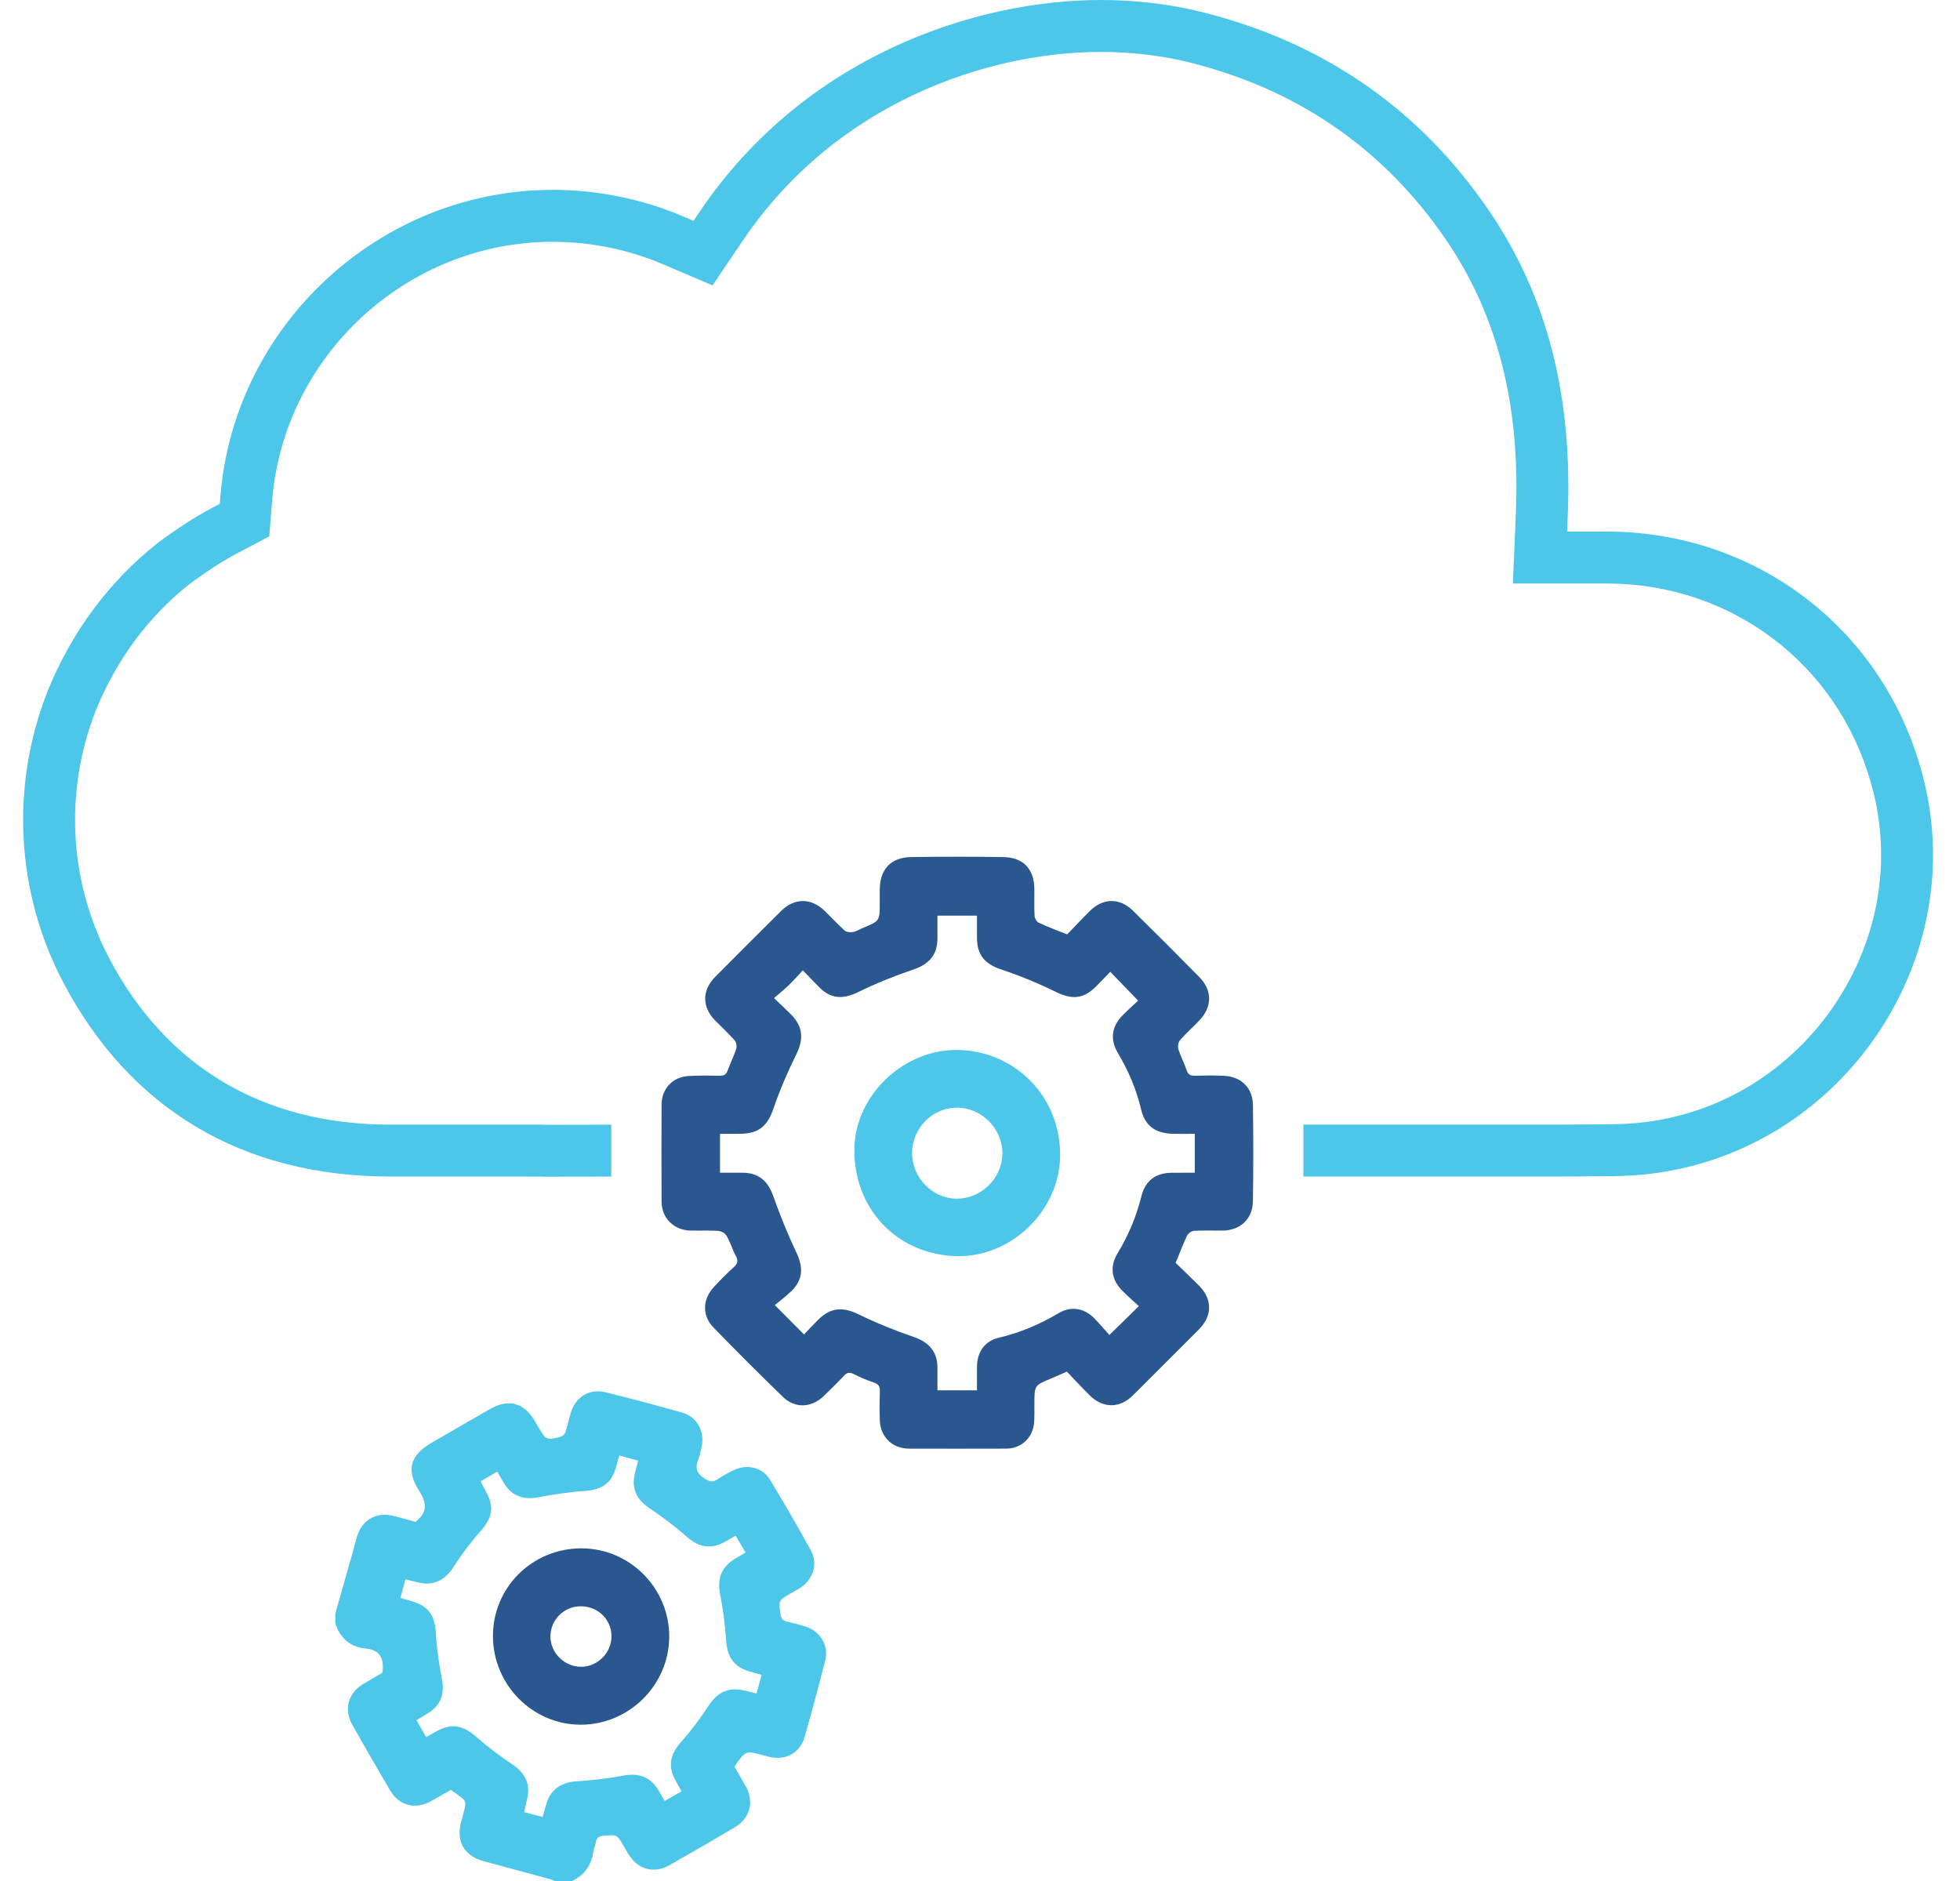
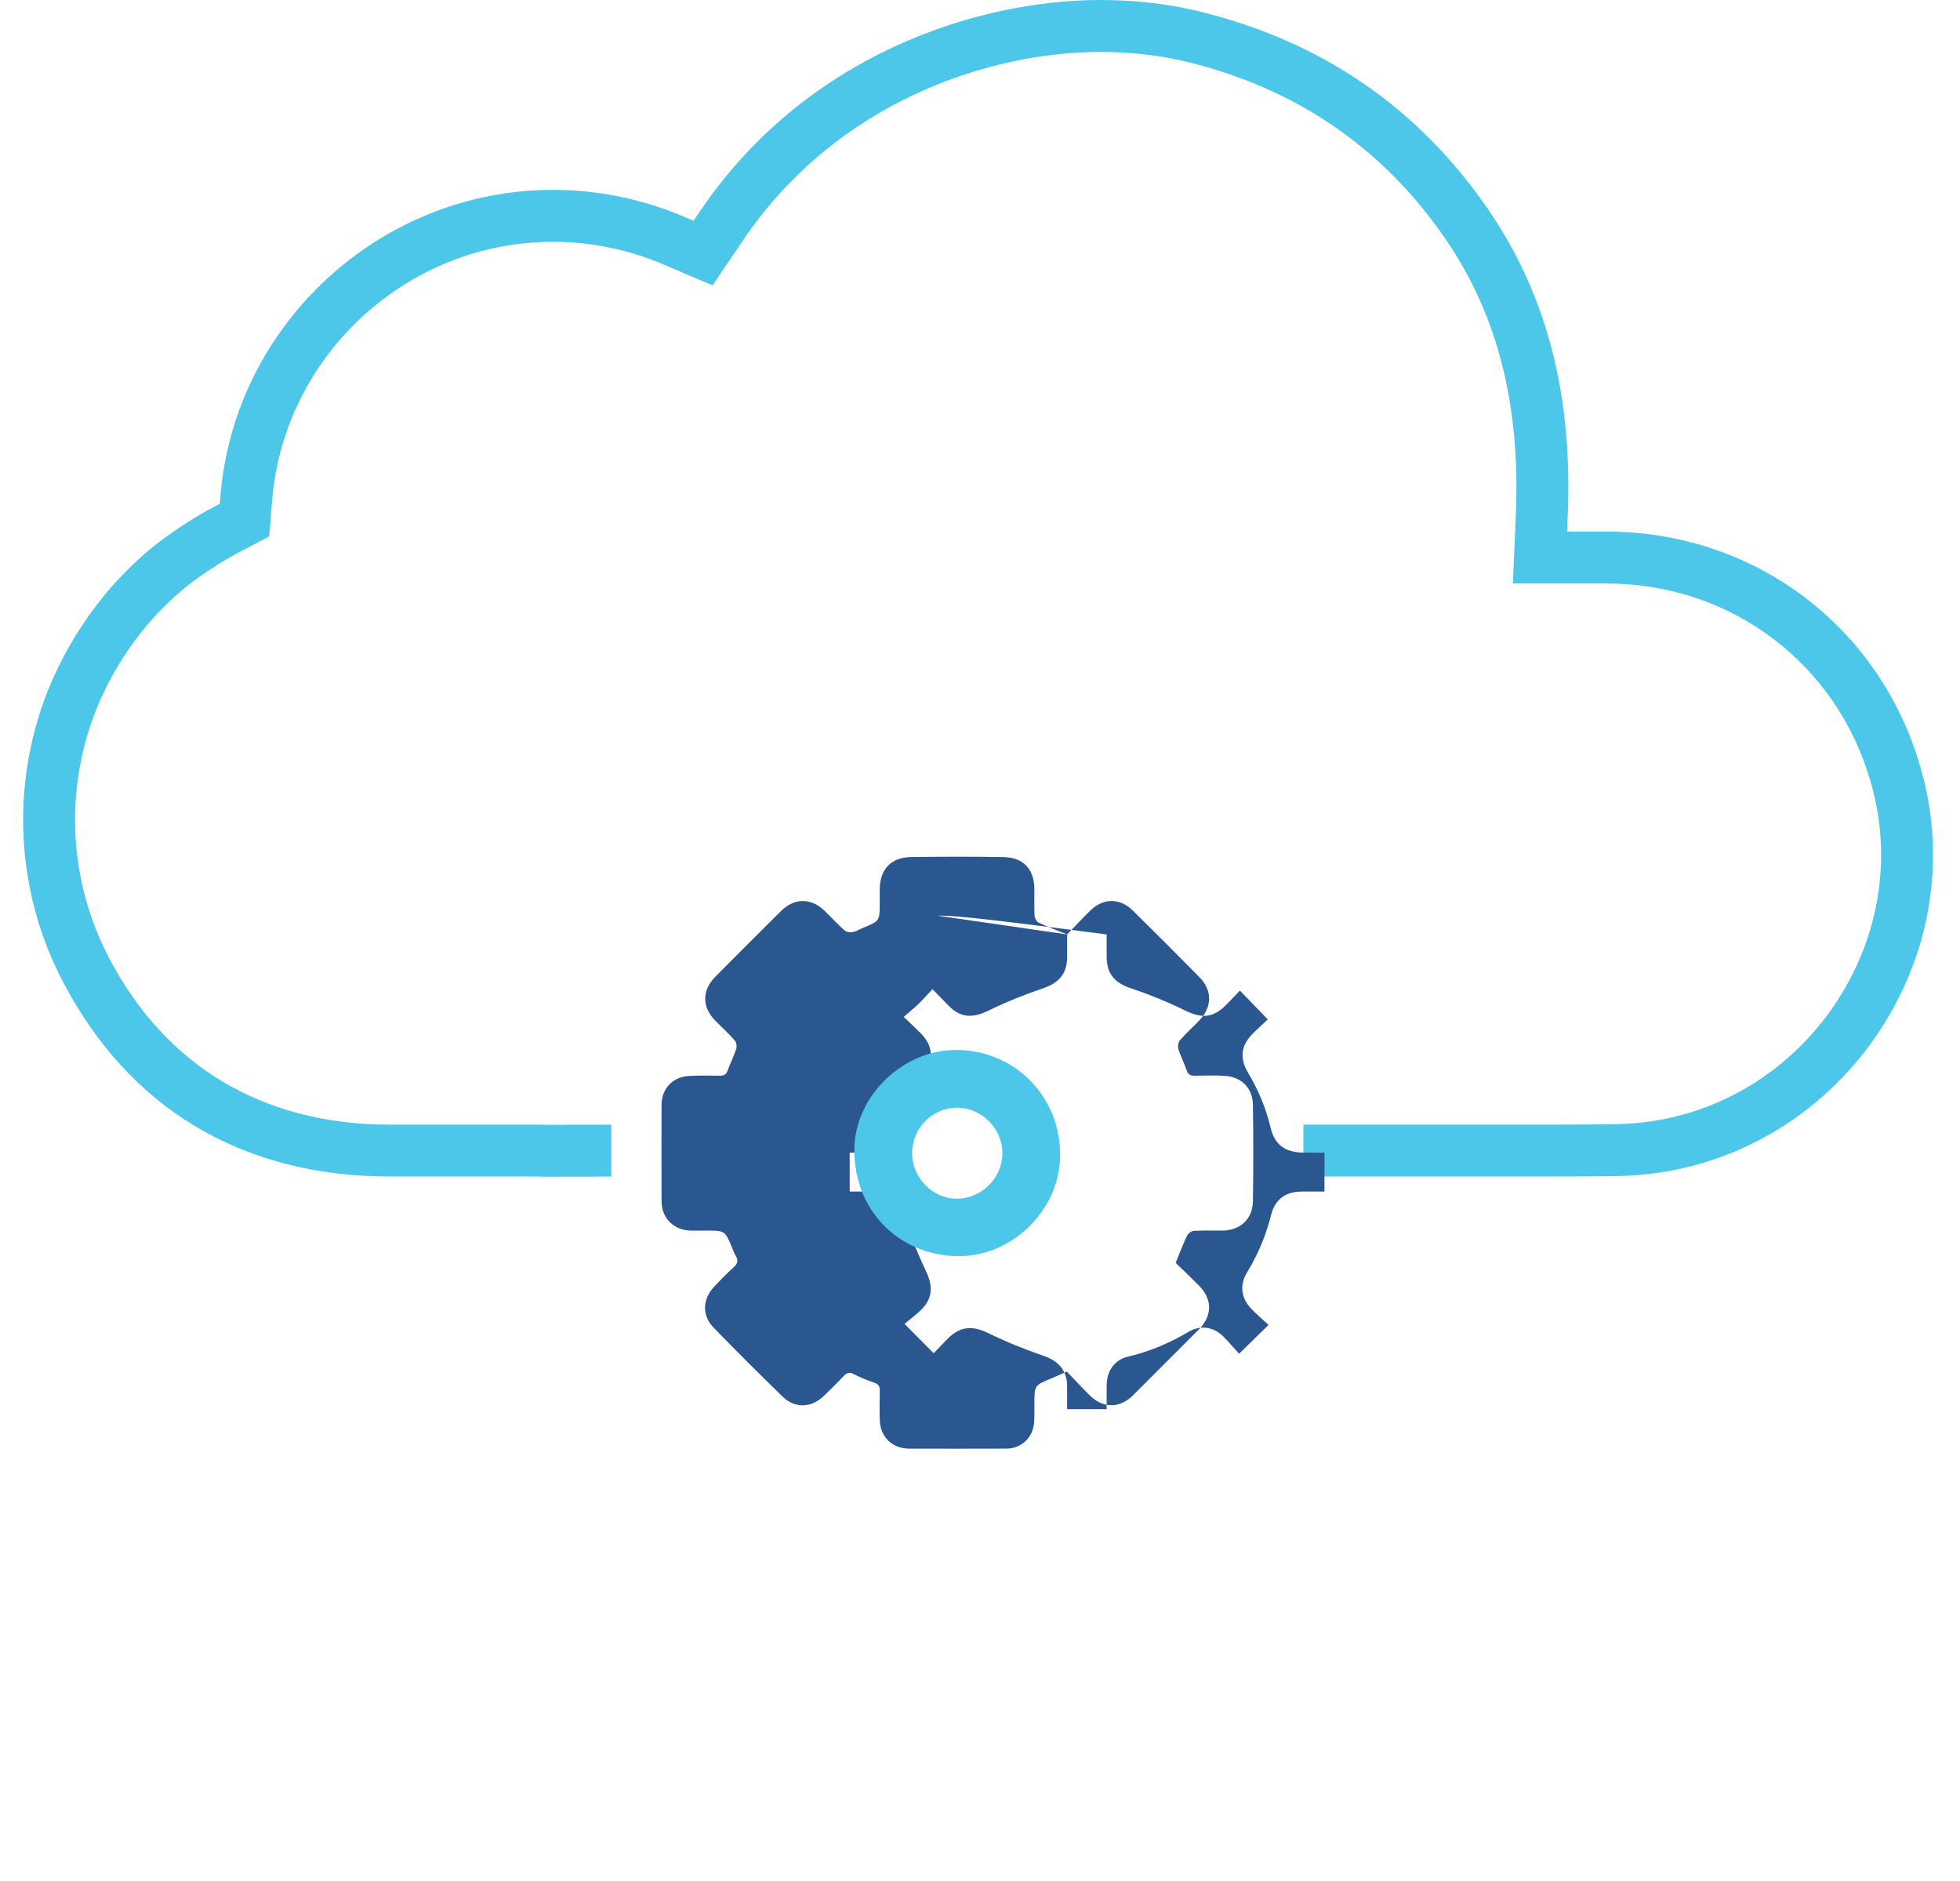
<svg xmlns="http://www.w3.org/2000/svg" version="1.1" id="Layer_1" x="0px" y="0px" width="128.586px" height="123.406px" viewBox="0 0 128.586 123.406" enable-background="new 0 0 128.586 123.406" xml:space="preserve">
-   <path display="none" fill="#687F82" d="M443.614,444.022c-1.188,0-2.148,0.961-2.148,2.148v107.66c0,1.187,0.961,2.147,2.148,2.147  h54.689V444.022H443.614z M467.807,551.684H445.76V528.49h22.047V551.684z M467.807,524.195H445.76v-23.191h22.047V524.195z   M467.807,496.707H445.76v-23.191h22.047V496.707z M467.807,469.219H445.76v-20.902h22.047V469.219z M496.442,551.684h-24.34V528.49  h24.34V551.684z M496.442,524.195h-24.34v-23.191h24.34V524.195z M496.442,496.707h-24.34v-23.191h24.34V496.707z M472.102,469.219  v-20.902h24.34v20.902H472.102z" />
  <g>
    <path fill="#4CC6E9" d="M126.005,50.388c-2.621-9.247-10.864-15.483-20.517-15.517h-2.682l0.041-0.94   c0.347-7.958-1.354-14.556-5.2-20.17C93.01,6.991,86.533,2.59,78.375,0.676C76.392,0.226,74.321,0,72.218,0   C64.032,0,52.824,3.643,45.915,13.87l-0.417,0.616l-0.682-0.292c-2.665-1.137-5.62-1.739-8.547-1.739   c-11.32,0-20.901,8.83-21.81,20.102l-0.04,0.49l-0.438,0.231c-1.14,0.602-2.331,1.371-3.643,2.349l-0.037,0.03   c-3.135,2.476-5.613,5.817-7.176,9.676c-2.452,6.225-2.084,13.177,1.005,19.074C8.495,72.736,15.885,77.15,25.51,77.179   l10.025,0.002l0.096,0.008l4.472-0.006v-3.406l-4.354,0.008c-0.075-0.008-0.148-0.01-0.225-0.01H25.516   c-8.278-0.025-14.629-3.811-18.369-10.947c-2.629-5.021-2.94-10.941-0.858-16.23c1.332-3.291,3.442-6.145,6.105-8.254   c1.163-0.865,2.202-1.537,3.177-2.053l2.093-1.102l0.189-2.357c0.769-9.518,8.858-16.971,18.417-16.971   c2.471,0,4.963,0.508,7.209,1.466l3.266,1.394l1.991-2.942C54.9,6.656,64.908,3.406,72.22,3.406c1.85,0,3.668,0.198,5.392,0.587   c7.289,1.712,13.085,5.646,17.227,11.694c3.416,4.981,4.92,10.902,4.606,18.098l-0.192,4.492h6.23   c8.112,0.029,15.043,5.269,17.251,13.05c1.493,5.146,0.49,10.66-2.751,15.125c-3.243,4.432-8.19,7.086-13.575,7.279   c-0.741,0.027-1.518,0.031-2.414,0.033c-0.544,0.002-1.131,0.002-1.764,0.01h-8.65h-8.07v3.406l8.07-0.002h8.67   c0.643-0.006,1.221-0.008,1.753-0.01c0.93-0.004,1.734-0.006,2.53-0.033c6.434-0.234,12.336-3.393,16.203-8.678   C126.599,63.129,127.791,56.539,126.005,50.388z" />
  </g>
-   <path fill-rule="evenodd" clip-rule="evenodd" fill="#4CC6E9" d="M22.001,105.838c0.364-1.283,0.729-2.566,1.093-3.85  c0.108-0.383,0.205-0.771,0.315-1.154c0.322-1.121,1.264-1.672,2.395-1.395c0.492,0.12,0.976,0.266,1.447,0.395  c0.051-0.041,0.079-0.063,0.105-0.086c0.732-0.625,0.605-1.233,0.118-1.995c-0.853-1.331-0.542-2.313,0.838-3.107  c1.272-0.735,2.542-1.478,3.819-2.205c1.25-0.713,2.247-0.436,2.977,0.811c0.072,0.126,0.145,0.252,0.218,0.378  c0.484,0.837,0.541,0.867,1.486,0.61c0.119-0.032,0.249-0.188,0.29-0.314c0.136-0.412,0.222-0.841,0.347-1.257  c0.313-1.037,1.229-1.6,2.278-1.338c1.688,0.42,3.372,0.864,5.045,1.338c0.959,0.271,1.48,1.254,1.26,2.233  c-0.062,0.265-0.104,0.54-0.207,0.789c-0.235,0.564-0.151,0.953,0.41,1.308c0.339,0.215,0.545,0.243,0.858,0.031  c0.329-0.223,0.683-0.415,1.041-0.588c0.885-0.427,1.891-0.188,2.395,0.644c0.921,1.521,1.811,3.063,2.668,4.62  c0.477,0.867,0.166,1.879-0.667,2.438c-0.227,0.151-0.472,0.272-0.707,0.409c-0.76,0.441-0.735,0.439-0.63,1.306  c0.041,0.335,0.178,0.464,0.48,0.529c0.406,0.089,0.812,0.194,1.207,0.325c0.963,0.315,1.508,1.262,1.257,2.237  c-0.429,1.667-0.875,3.331-1.346,4.986c-0.303,1.063-1.257,1.573-2.342,1.308c-0.123-0.031-0.245-0.063-0.368-0.097  c-1.164-0.319-1.164-0.319-1.898,0.743c0.245,0.424,0.505,0.857,0.749,1.301c0.558,1.007,0.274,2.09-0.723,2.679  c-1.423,0.84-2.852,1.67-4.288,2.482c-1.039,0.588-2.089,0.284-2.709-0.749c-0.102-0.172-0.202-0.344-0.302-0.517  c-0.44-0.762-0.439-0.74-1.332-0.657c-0.32,0.03-0.447,0.147-0.489,0.444c-0.028,0.195-0.129,0.381-0.156,0.576  c-0.129,0.912-0.592,1.572-1.437,1.956c-0.363,0-0.728,0-1.091,0c-0.096-0.043-0.187-0.099-0.286-0.126  c-1.468-0.4-2.937-0.795-4.403-1.192c-1.25-0.338-1.795-1.273-1.474-2.527c0.095-0.368,0.21-0.732,0.281-1.104  c0.024-0.128-0.011-0.326-0.097-0.404c-0.266-0.238-0.566-0.434-0.846-0.639c-0.477,0.271-0.914,0.531-1.36,0.772  c-0.991,0.535-2.051,0.246-2.622-0.73c-0.834-1.424-1.661-2.851-2.473-4.286c-0.589-1.038-0.294-2.101,0.727-2.716  c0.433-0.26,0.872-0.508,1.24-0.722c0.113-0.917-0.132-1.495-1.096-1.587c-1.018-0.099-1.681-0.68-1.997-1.652  C22.001,106.273,22.001,106.055,22.001,105.838z M44.712,117.511c-0.143-0.258-0.262-0.477-0.384-0.695  c-0.535-0.957-0.369-1.742,0.371-2.566c0.65-0.725,1.241-1.515,1.772-2.332c0.595-0.916,1.324-1.273,2.4-1.014  c0.24,0.059,0.481,0.119,0.763,0.188c0.112-0.419,0.215-0.796,0.33-1.223c-0.292-0.083-0.548-0.157-0.804-0.229  c-0.994-0.278-1.451-0.953-1.519-1.994c-0.067-1.025-0.201-2.053-0.397-3.062c-0.198-1.018,0.07-1.786,0.964-2.321  c0.226-0.136,0.453-0.27,0.705-0.42c-0.236-0.399-0.438-0.738-0.653-1.104c-0.238,0.138-0.441,0.255-0.645,0.371  c-0.969,0.556-1.744,0.414-2.575-0.315c-0.773-0.679-1.603-1.303-2.456-1.878c-0.813-0.548-1.164-1.257-0.94-2.225  c0.063-0.279,0.14-0.557,0.223-0.878c-0.415-0.111-0.811-0.218-1.243-0.333c-0.072,0.264-0.133,0.487-0.194,0.711  c-0.296,1.111-0.928,1.539-2.08,1.613c-1.043,0.069-2.083,0.236-3.113,0.426c-0.876,0.161-1.643-0.102-2.116-0.851  c-0.172-0.271-0.328-0.549-0.503-0.844c-0.387,0.226-0.725,0.423-1.089,0.637c0.123,0.236,0.217,0.428,0.322,0.616  c0.606,1.073,0.466,1.771-0.362,2.696c-0.647,0.727-1.229,1.523-1.759,2.34c-0.543,0.836-1.313,1.223-2.265,0.988  c-0.275-0.067-0.551-0.133-0.861-0.209c-0.12,0.431-0.227,0.811-0.341,1.219c0.239,0.066,0.464,0.131,0.688,0.193  c1.164,0.33,1.57,0.928,1.642,2.118c0.06,1.007,0.207,2.015,0.398,3.007c0.191,0.997-0.075,1.742-0.95,2.27  c-0.229,0.14-0.462,0.277-0.72,0.433c0.221,0.382,0.424,0.734,0.639,1.104c0.241-0.136,0.43-0.24,0.618-0.347  c1.03-0.584,1.789-0.442,2.667,0.334c0.756,0.669,1.576,1.274,2.415,1.841c0.806,0.545,1.156,1.287,0.92,2.236  c-0.068,0.275-0.124,0.555-0.193,0.864c0.431,0.112,0.808,0.21,1.212,0.314c0.099-0.344,0.177-0.639,0.268-0.93  c0.274-0.881,1.001-1.348,1.924-1.405c1.044-0.064,2.09-0.188,3.117-0.379c0.964-0.18,1.731,0.071,2.253,0.9  c0.151,0.241,0.287,0.49,0.447,0.765C44.006,117.916,44.348,117.72,44.712,117.511z" />
-   <path fill-rule="evenodd" clip-rule="evenodd" fill="#2A578F" d="M70.009,61.298c0.49-0.506,0.985-1.037,1.502-1.548  c0.854-0.848,1.946-0.865,2.807-0.019c1.466,1.44,2.918,2.895,4.359,4.357c0.868,0.88,0.857,1.968-0.001,2.858  c-0.416,0.432-0.866,0.832-1.259,1.285c-0.116,0.134-0.163,0.419-0.108,0.594c0.143,0.467,0.382,0.902,0.534,1.367  c0.098,0.304,0.263,0.382,0.558,0.373c0.636-0.015,1.273-0.026,1.908,0.007c1.129,0.058,1.873,0.788,1.89,1.915  c0.028,2.108,0.033,4.218-0.003,6.326c-0.02,1.169-0.843,1.907-2.008,1.913c-0.618,0.003-1.237-0.021-1.854,0.016  c-0.161,0.01-0.385,0.167-0.456,0.315c-0.267,0.554-0.48,1.133-0.749,1.787c0.483,0.469,1.011,0.967,1.522,1.48  c0.896,0.898,0.894,1.991,0.002,2.886c-1.438,1.442-2.877,2.883-4.32,4.319c-0.871,0.867-1.965,0.871-2.844,0.003  c-0.516-0.51-1.006-1.044-1.5-1.557c-0.388,0.171-0.697,0.318-1.015,0.448c-1.111,0.452-1.11,0.45-1.113,1.672  c0,0.418,0.012,0.838-0.022,1.254c-0.079,0.965-0.842,1.674-1.812,1.679c-2.128,0.008-4.255,0.005-6.382,0.001  c-1.101-0.002-1.893-0.766-1.925-1.866c-0.02-0.637-0.018-1.273,0.002-1.909c0.009-0.297-0.075-0.454-0.373-0.555  c-0.461-0.155-0.918-0.344-1.351-0.567c-0.286-0.147-0.45-0.079-0.649,0.135c-0.423,0.45-0.864,0.885-1.31,1.313  c-0.807,0.778-1.881,0.826-2.684,0.047c-1.54-1.494-3.059-3.011-4.552-4.551c-0.755-0.777-0.716-1.847,0.029-2.647  c0.42-0.453,0.854-0.896,1.313-1.309c0.269-0.241,0.292-0.457,0.121-0.749c-0.101-0.171-0.171-0.36-0.247-0.545  c-0.455-1.1-0.455-1.101-1.67-1.101c-0.346,0-0.692,0.006-1.036,0c-1.094-0.021-1.905-0.811-1.91-1.893  c-0.011-2.128-0.009-4.255,0-6.382c0.003-1.02,0.729-1.801,1.749-1.863c0.688-0.042,1.381-0.034,2.07-0.021  c0.28,0.006,0.424-0.086,0.519-0.35c0.172-0.476,0.404-0.933,0.561-1.413c0.051-0.159,0.01-0.426-0.097-0.548  c-0.409-0.462-0.865-0.882-1.298-1.322c-0.858-0.878-0.858-1.974,0.012-2.85c1.435-1.444,2.874-2.885,4.319-4.319  c0.876-0.87,1.971-0.875,2.854-0.021c0.444,0.431,0.861,0.889,1.323,1.299c0.119,0.106,0.37,0.13,0.544,0.098  c0.226-0.041,0.433-0.18,0.651-0.269c1.105-0.454,1.105-0.452,1.105-1.63c0-0.29,0-0.582,0-0.872  c0.002-1.338,0.729-2.129,2.061-2.146c2.017-0.027,4.037-0.032,6.055,0.002c1.317,0.021,2.021,0.794,2.029,2.111  c0.004,0.581-0.018,1.164,0.014,1.745c0.009,0.156,0.133,0.383,0.266,0.445C68.73,60.803,69.343,61.029,70.009,61.298z   M61.502,60.065c0,0.517,0.002,1.003,0,1.489c-0.004,1.099-0.556,1.699-1.591,2.049c-1.229,0.415-2.441,0.907-3.606,1.475  c-1.002,0.488-1.791,0.46-2.568-0.325c-0.341-0.344-0.676-0.694-1.069-1.099c-0.335,0.358-0.609,0.674-0.909,0.962  c-0.297,0.286-0.62,0.545-0.98,0.859c0.447,0.429,0.796,0.747,1.126,1.082c0.788,0.801,0.825,1.623,0.328,2.626  c-0.56,1.13-1.064,2.299-1.472,3.492c-0.399,1.174-0.954,1.688-2.19,1.701c-0.445,0.006-0.892,0.001-1.334,0.001  c0,0.896,0,1.704,0,2.552c0.522,0,1.009-0.002,1.498,0.002c1.042,0.007,1.647,0.549,1.99,1.519c0.449,1.276,0.965,2.534,1.541,3.758  c0.442,0.941,0.407,1.752-0.338,2.478c-0.36,0.351-0.767,0.652-1.095,0.928c0.716,0.718,1.288,1.294,1.914,1.922  c0.299-0.308,0.618-0.65,0.95-0.98c0.801-0.798,1.618-0.831,2.621-0.342c1.181,0.576,2.409,1.072,3.654,1.5  c0.958,0.33,1.523,0.947,1.53,1.981c0.003,0.503,0,1.007,0,1.51c0.895,0,1.719,0,2.594,0c0-0.566-0.008-1.09,0.002-1.613  c0.018-0.922,0.535-1.631,1.413-1.835c1.41-0.33,2.716-0.886,3.957-1.624c0.781-0.464,1.649-0.328,2.293,0.319  c0.37,0.373,0.708,0.776,1.021,1.121c0.679-0.665,1.27-1.243,1.934-1.893c-0.367-0.342-0.773-0.68-1.134-1.06  c-0.679-0.716-0.775-1.562-0.269-2.396c0.714-1.172,1.234-2.417,1.568-3.748c0.259-1.036,0.94-1.539,2.015-1.544  c0.5-0.003,1-0.002,1.489-0.002c0-0.895,0-1.704,0-2.552c-0.507,0-0.977,0.011-1.447-0.002c-1.166-0.033-1.827-0.536-2.082-1.62  c-0.308-1.301-0.823-2.511-1.505-3.656c-0.543-0.912-0.437-1.76,0.32-2.519c0.347-0.347,0.713-0.674,0.996-0.94  c-0.632-0.653-1.218-1.259-1.829-1.891c-0.298,0.309-0.609,0.64-0.931,0.962c-0.837,0.839-1.596,0.87-2.654,0.348  c-1.147-0.563-2.344-1.052-3.556-1.459c-1.077-0.361-1.599-0.934-1.602-2.09c-0.002-0.481,0-0.963,0-1.445  C63.181,60.065,62.37,60.065,61.502,60.065z" />
-   <path fill-rule="evenodd" clip-rule="evenodd" fill="#2A578F" d="M32.34,107.337c-0.01-3.19,2.562-5.757,5.781-5.767  c3.18-0.012,5.781,2.588,5.784,5.777c0,3.17-2.615,5.784-5.794,5.791C34.947,113.144,32.351,110.535,32.34,107.337z M38.088,105.37  c-1.094,0.007-1.973,0.887-1.977,1.978c-0.003,1.086,0.93,2.001,2.034,1.991c1.067-0.009,1.97-0.921,1.972-1.993  C40.122,106.236,39.224,105.363,38.088,105.37z" />
+   <path fill-rule="evenodd" clip-rule="evenodd" fill="#2A578F" d="M70.009,61.298c0.49-0.506,0.985-1.037,1.502-1.548  c0.854-0.848,1.946-0.865,2.807-0.019c1.466,1.44,2.918,2.895,4.359,4.357c0.868,0.88,0.857,1.968-0.001,2.858  c-0.416,0.432-0.866,0.832-1.259,1.285c-0.116,0.134-0.163,0.419-0.108,0.594c0.143,0.467,0.382,0.902,0.534,1.367  c0.098,0.304,0.263,0.382,0.558,0.373c0.636-0.015,1.273-0.026,1.908,0.007c1.129,0.058,1.873,0.788,1.89,1.915  c0.028,2.108,0.033,4.218-0.003,6.326c-0.02,1.169-0.843,1.907-2.008,1.913c-0.618,0.003-1.237-0.021-1.854,0.016  c-0.161,0.01-0.385,0.167-0.456,0.315c-0.267,0.554-0.48,1.133-0.749,1.787c0.483,0.469,1.011,0.967,1.522,1.48  c0.896,0.898,0.894,1.991,0.002,2.886c-1.438,1.442-2.877,2.883-4.32,4.319c-0.871,0.867-1.965,0.871-2.844,0.003  c-0.516-0.51-1.006-1.044-1.5-1.557c-0.388,0.171-0.697,0.318-1.015,0.448c-1.111,0.452-1.11,0.45-1.113,1.672  c0,0.418,0.012,0.838-0.022,1.254c-0.079,0.965-0.842,1.674-1.812,1.679c-2.128,0.008-4.255,0.005-6.382,0.001  c-1.101-0.002-1.893-0.766-1.925-1.866c-0.02-0.637-0.018-1.273,0.002-1.909c0.009-0.297-0.075-0.454-0.373-0.555  c-0.461-0.155-0.918-0.344-1.351-0.567c-0.286-0.147-0.45-0.079-0.649,0.135c-0.423,0.45-0.864,0.885-1.31,1.313  c-0.807,0.778-1.881,0.826-2.684,0.047c-1.54-1.494-3.059-3.011-4.552-4.551c-0.755-0.777-0.716-1.847,0.029-2.647  c0.42-0.453,0.854-0.896,1.313-1.309c0.269-0.241,0.292-0.457,0.121-0.749c-0.101-0.171-0.171-0.36-0.247-0.545  c-0.455-1.1-0.455-1.101-1.67-1.101c-0.346,0-0.692,0.006-1.036,0c-1.094-0.021-1.905-0.811-1.91-1.893  c-0.011-2.128-0.009-4.255,0-6.382c0.003-1.02,0.729-1.801,1.749-1.863c0.688-0.042,1.381-0.034,2.07-0.021  c0.28,0.006,0.424-0.086,0.519-0.35c0.172-0.476,0.404-0.933,0.561-1.413c0.051-0.159,0.01-0.426-0.097-0.548  c-0.409-0.462-0.865-0.882-1.298-1.322c-0.858-0.878-0.858-1.974,0.012-2.85c1.435-1.444,2.874-2.885,4.319-4.319  c0.876-0.87,1.971-0.875,2.854-0.021c0.444,0.431,0.861,0.889,1.323,1.299c0.119,0.106,0.37,0.13,0.544,0.098  c0.226-0.041,0.433-0.18,0.651-0.269c1.105-0.454,1.105-0.452,1.105-1.63c0-0.29,0-0.582,0-0.872  c0.002-1.338,0.729-2.129,2.061-2.146c2.017-0.027,4.037-0.032,6.055,0.002c1.317,0.021,2.021,0.794,2.029,2.111  c0.004,0.581-0.018,1.164,0.014,1.745c0.009,0.156,0.133,0.383,0.266,0.445C68.73,60.803,69.343,61.029,70.009,61.298z   c0,0.517,0.002,1.003,0,1.489c-0.004,1.099-0.556,1.699-1.591,2.049c-1.229,0.415-2.441,0.907-3.606,1.475  c-1.002,0.488-1.791,0.46-2.568-0.325c-0.341-0.344-0.676-0.694-1.069-1.099c-0.335,0.358-0.609,0.674-0.909,0.962  c-0.297,0.286-0.62,0.545-0.98,0.859c0.447,0.429,0.796,0.747,1.126,1.082c0.788,0.801,0.825,1.623,0.328,2.626  c-0.56,1.13-1.064,2.299-1.472,3.492c-0.399,1.174-0.954,1.688-2.19,1.701c-0.445,0.006-0.892,0.001-1.334,0.001  c0,0.896,0,1.704,0,2.552c0.522,0,1.009-0.002,1.498,0.002c1.042,0.007,1.647,0.549,1.99,1.519c0.449,1.276,0.965,2.534,1.541,3.758  c0.442,0.941,0.407,1.752-0.338,2.478c-0.36,0.351-0.767,0.652-1.095,0.928c0.716,0.718,1.288,1.294,1.914,1.922  c0.299-0.308,0.618-0.65,0.95-0.98c0.801-0.798,1.618-0.831,2.621-0.342c1.181,0.576,2.409,1.072,3.654,1.5  c0.958,0.33,1.523,0.947,1.53,1.981c0.003,0.503,0,1.007,0,1.51c0.895,0,1.719,0,2.594,0c0-0.566-0.008-1.09,0.002-1.613  c0.018-0.922,0.535-1.631,1.413-1.835c1.41-0.33,2.716-0.886,3.957-1.624c0.781-0.464,1.649-0.328,2.293,0.319  c0.37,0.373,0.708,0.776,1.021,1.121c0.679-0.665,1.27-1.243,1.934-1.893c-0.367-0.342-0.773-0.68-1.134-1.06  c-0.679-0.716-0.775-1.562-0.269-2.396c0.714-1.172,1.234-2.417,1.568-3.748c0.259-1.036,0.94-1.539,2.015-1.544  c0.5-0.003,1-0.002,1.489-0.002c0-0.895,0-1.704,0-2.552c-0.507,0-0.977,0.011-1.447-0.002c-1.166-0.033-1.827-0.536-2.082-1.62  c-0.308-1.301-0.823-2.511-1.505-3.656c-0.543-0.912-0.437-1.76,0.32-2.519c0.347-0.347,0.713-0.674,0.996-0.94  c-0.632-0.653-1.218-1.259-1.829-1.891c-0.298,0.309-0.609,0.64-0.931,0.962c-0.837,0.839-1.596,0.87-2.654,0.348  c-1.147-0.563-2.344-1.052-3.556-1.459c-1.077-0.361-1.599-0.934-1.602-2.09c-0.002-0.481,0-0.963,0-1.445  C63.181,60.065,62.37,60.065,61.502,60.065z" />
  <path fill-rule="evenodd" clip-rule="evenodd" fill="#4CC6E9" d="M62.774,82.401c-3.929-0.087-6.818-3.143-6.72-7.106  c0.086-3.495,3.278-6.499,6.82-6.419c3.815,0.086,6.752,3.17,6.675,7.01C69.477,79.45,66.328,82.479,62.774,82.401z M59.839,75.603  c-0.024,1.632,1.318,3.021,2.928,3.031c1.591,0.009,2.963-1.326,2.996-2.919c0.035-1.639-1.334-3.048-2.968-3.054  C61.193,72.655,59.863,73.978,59.839,75.603z" />
</svg>